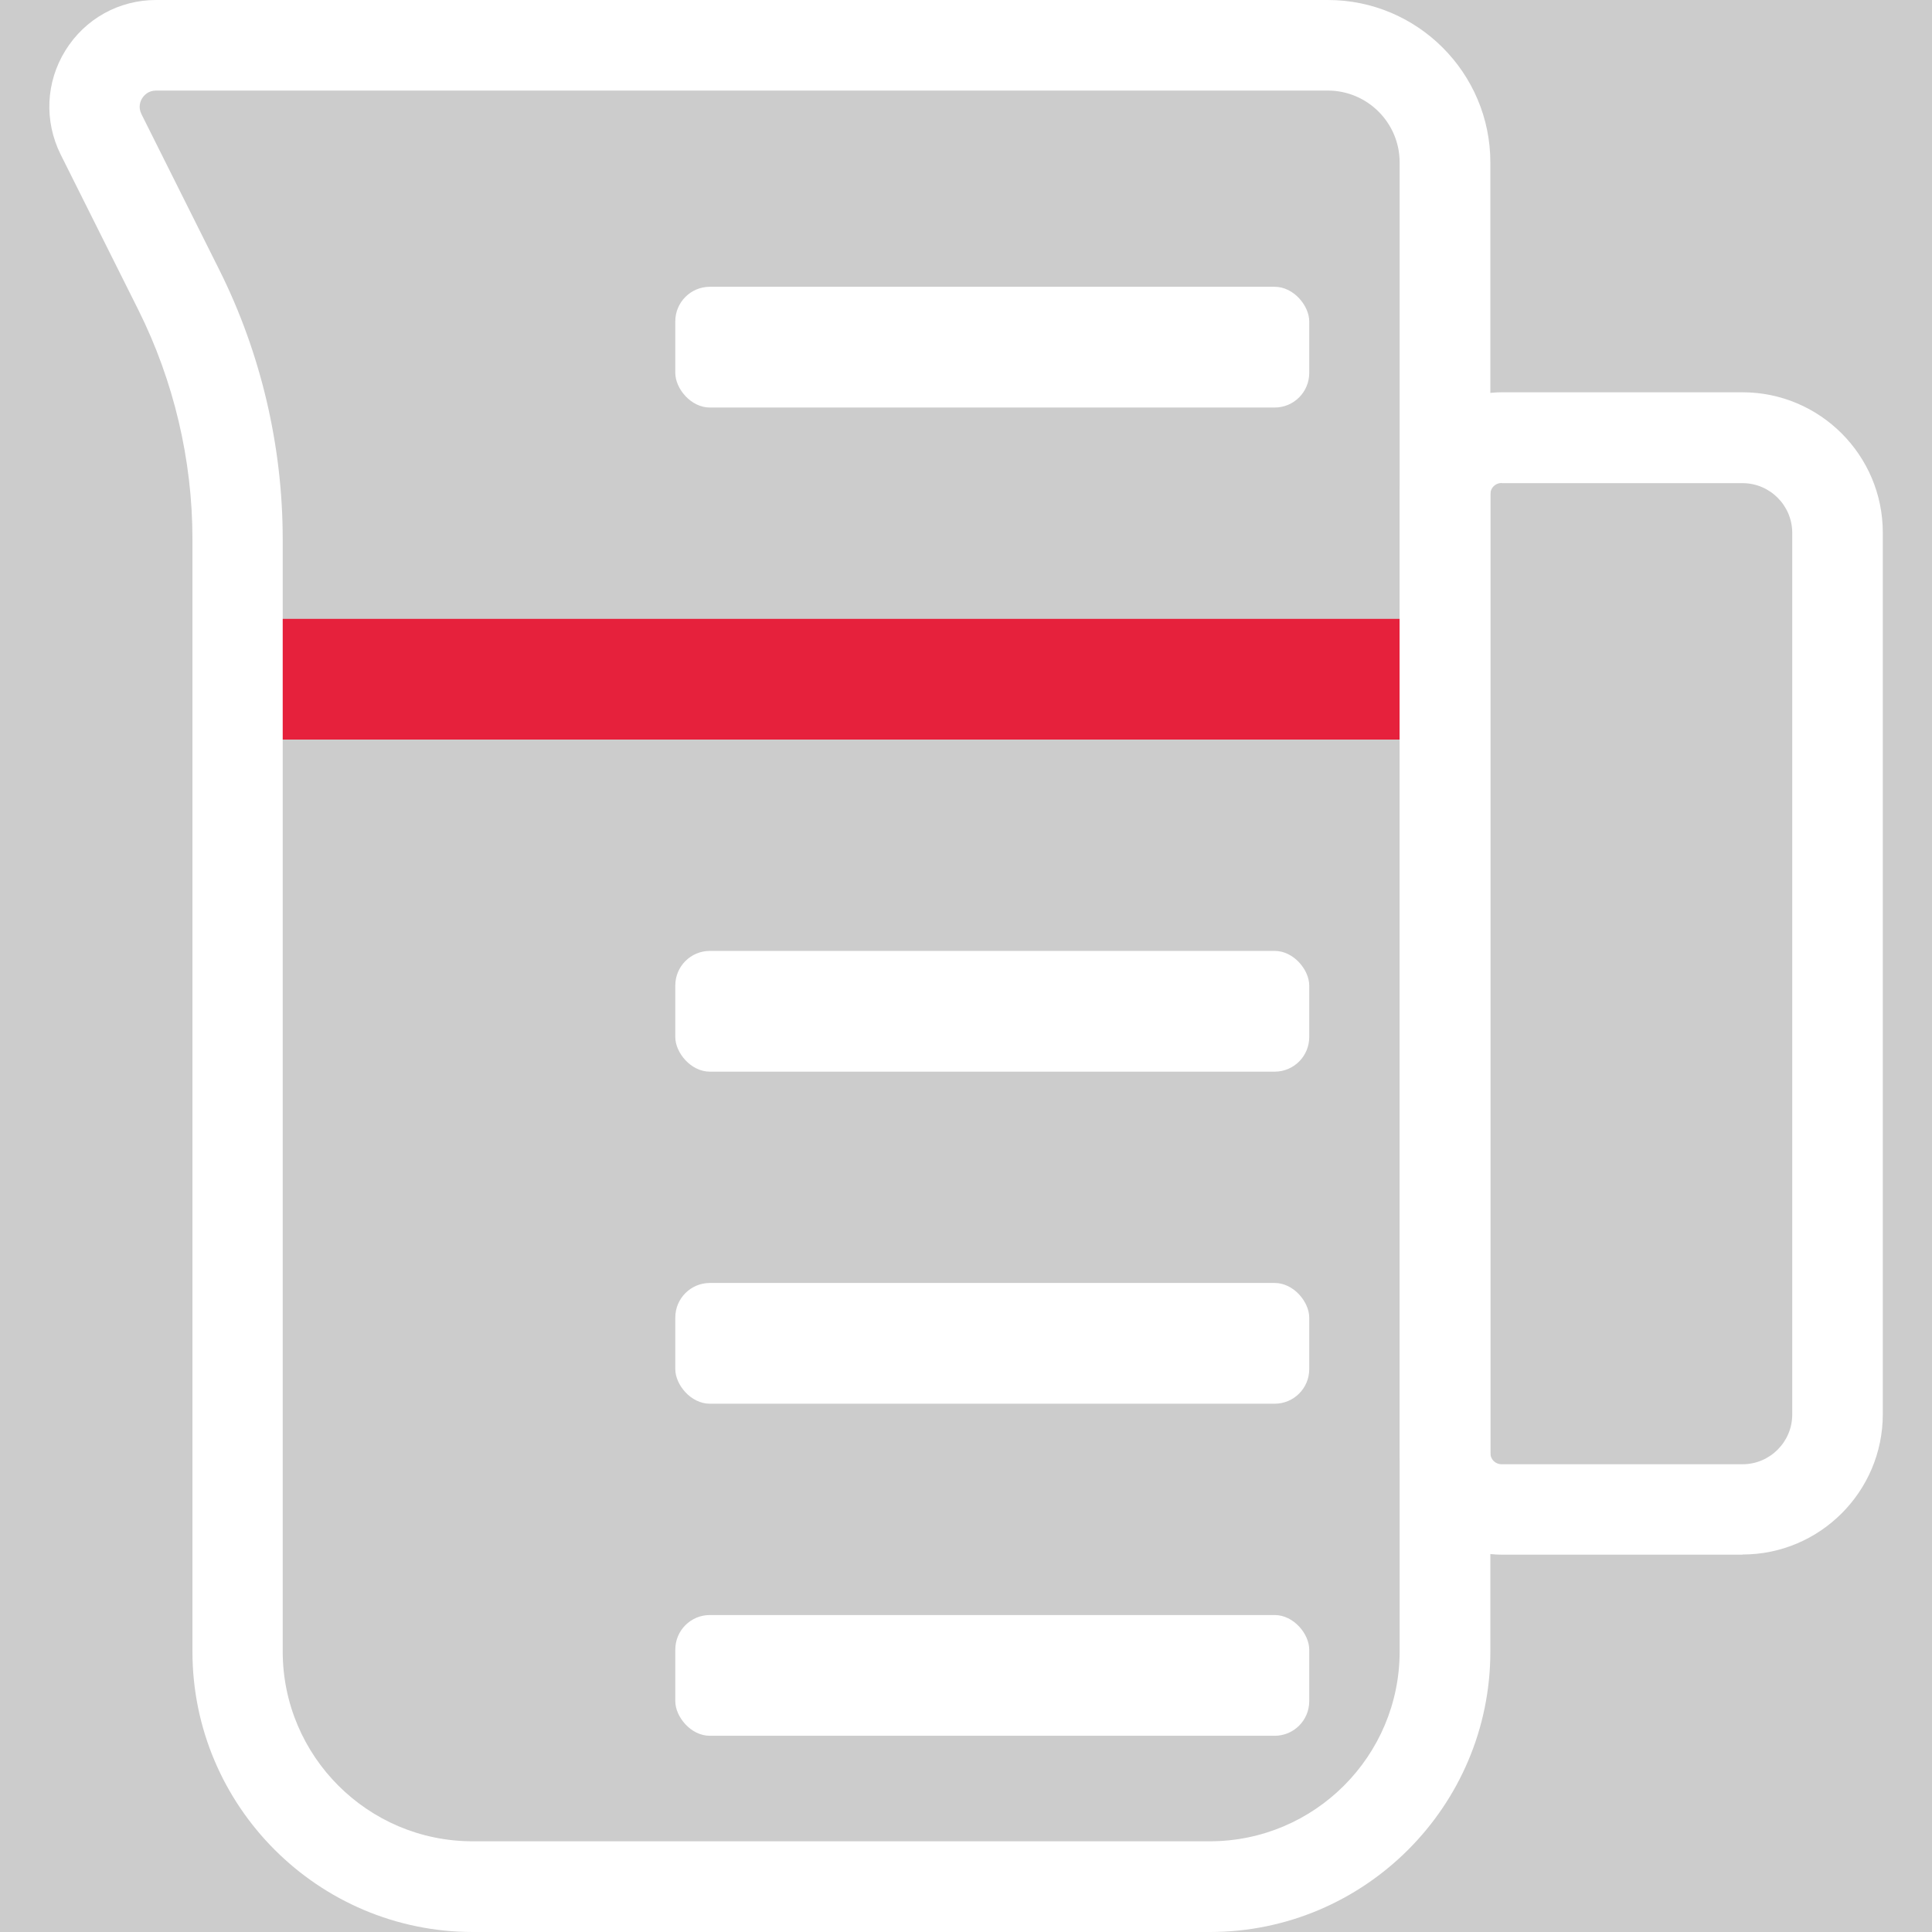
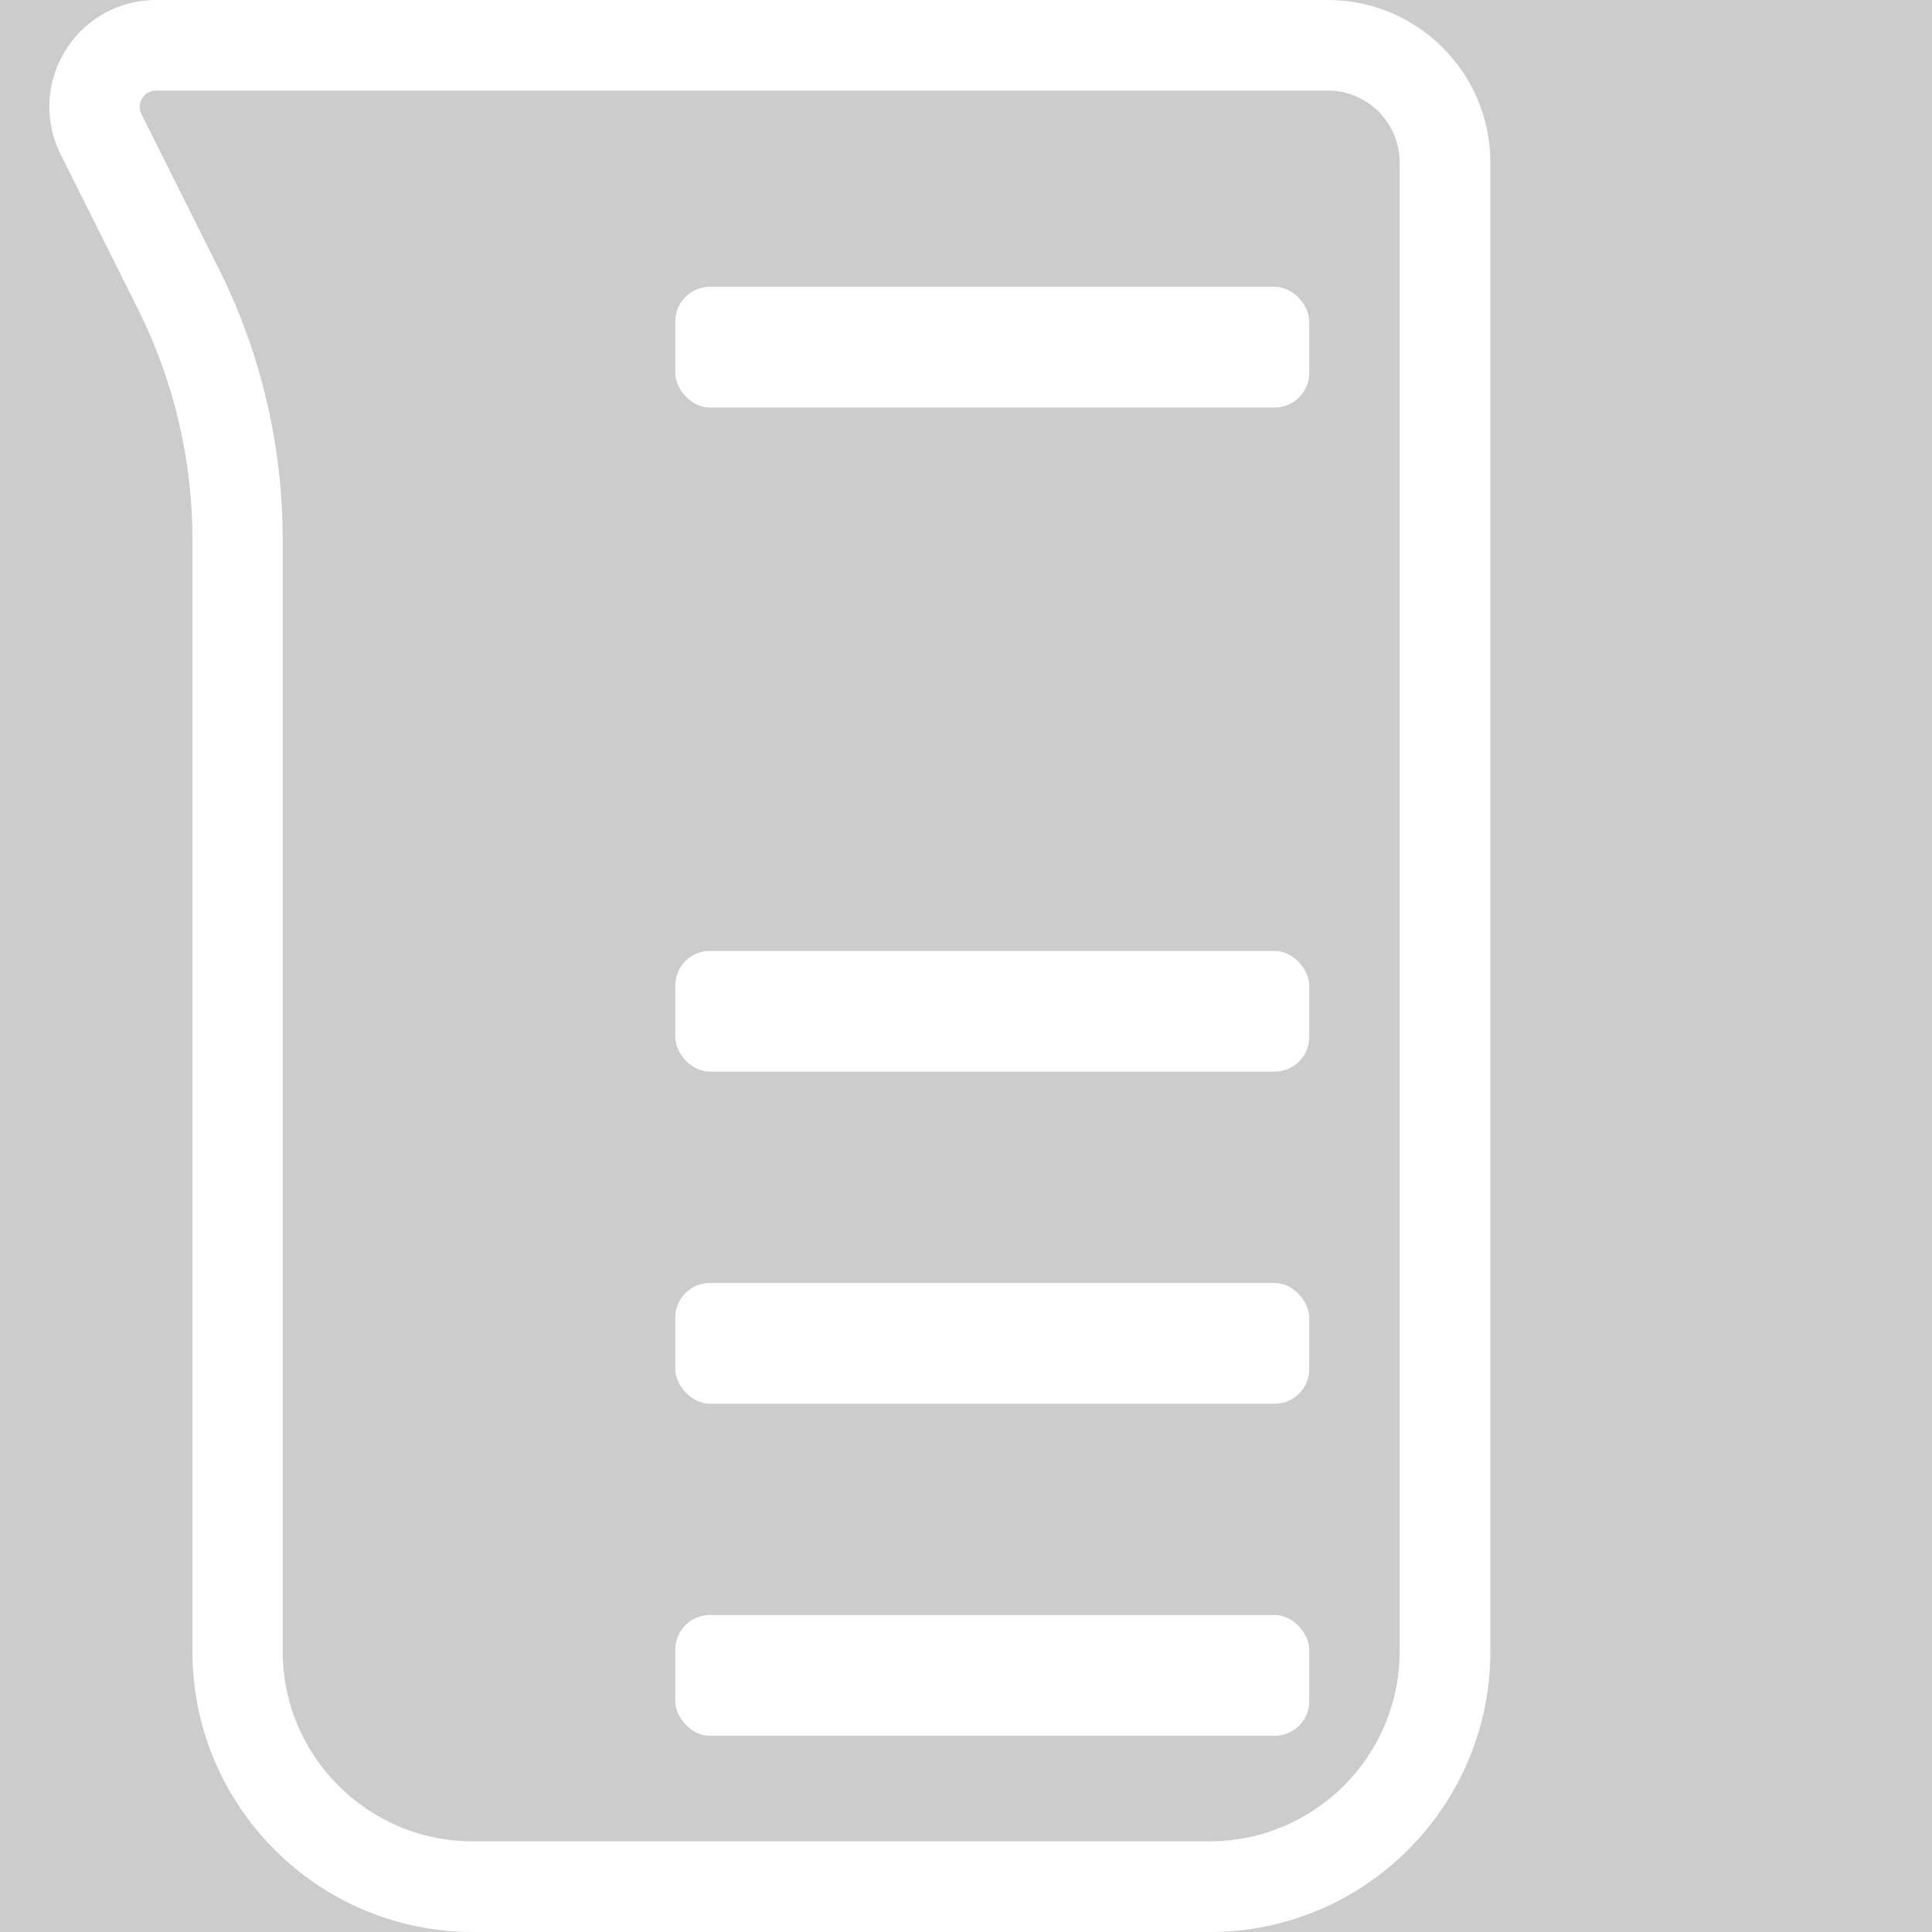
<svg xmlns="http://www.w3.org/2000/svg" id="uuid-f3d1a02d-a6d1-477f-b24d-f9dcaf579aa0" data-name="Calque 1" viewBox="0 0 128 128">
  <rect width="100%" height="100%" fill="#cccccc" />
  <rect width="100%" height="100%" fill="#cccccc" />
  <defs>
    <style>
      .uuid-6fad980c-fb58-4990-828b-143dd1513a95 {
        fill: #e6213c;
      }

      .uuid-6fad980c-fb58-4990-828b-143dd1513a95, .uuid-fbfe7e83-14ae-418a-a85b-679151e153a0 {
        stroke-width: 0px;
      }

      .uuid-fbfe7e83-14ae-418a-a85b-679151e153a0 {
        fill: #fff;
      }
    </style>
  </defs>
-   <rect class="uuid-6fad980c-fb58-4990-828b-143dd1513a95" x="15.74" y="41" width="81" height="8" rx="2.29" ry="2.29" />
  <path class="uuid-fbfe7e83-14ae-418a-a85b-679151e153a0" d="M80.16,128H31.33c-10.25,0-18.58-8.34-18.58-18.58V35.71c0-5.24-1.24-10.48-3.58-15.17l-5.15-10.3c-1.1-2.21-.99-4.79.31-6.89S7.87,0,10.34,0h77.64c5.93,0,10.76,4.83,10.76,10.76v98.66c0,10.25-8.34,18.58-18.58,18.58ZM10.34,6c-.52,0-.8.32-.92.51-.12.19-.28.58-.05,1.05l5.15,10.3c2.76,5.51,4.21,11.69,4.21,17.85v73.7c0,6.94,5.64,12.58,12.58,12.58h48.84c6.94,0,12.58-5.64,12.58-12.58V10.76c0-2.62-2.13-4.76-4.76-4.76H10.34Z" />
-   <path class="uuid-fbfe7e83-14ae-418a-a85b-679151e153a0" d="M115.45,103h-15.97c-3.71,0-6.74-3.02-6.74-6.74v-63.53c0-3.71,3.02-6.74,6.74-6.74h15.97c5.12,0,9.29,4.17,9.29,9.29v58.42c0,5.12-4.17,9.29-9.29,9.29ZM99.48,32c-.41,0-.74.33-.74.74v63.53c0,.41.33.74.74.74h15.97c1.81,0,3.29-1.48,3.29-3.29v-58.42c0-1.81-1.48-3.29-3.29-3.29h-15.97Z" />
  <rect class="uuid-fbfe7e83-14ae-418a-a85b-679151e153a0" x="44.74" y="19" width="42" height="8" rx="2.29" ry="2.29" />
  <rect class="uuid-fbfe7e83-14ae-418a-a85b-679151e153a0" x="44.74" y="63" width="42" height="8" rx="2.29" ry="2.29" />
  <rect class="uuid-fbfe7e83-14ae-418a-a85b-679151e153a0" x="44.74" y="85" width="42" height="8" rx="2.29" ry="2.29" />
  <rect class="uuid-fbfe7e83-14ae-418a-a85b-679151e153a0" x="44.74" y="107" width="42" height="8" rx="2.29" ry="2.29" />
</svg>